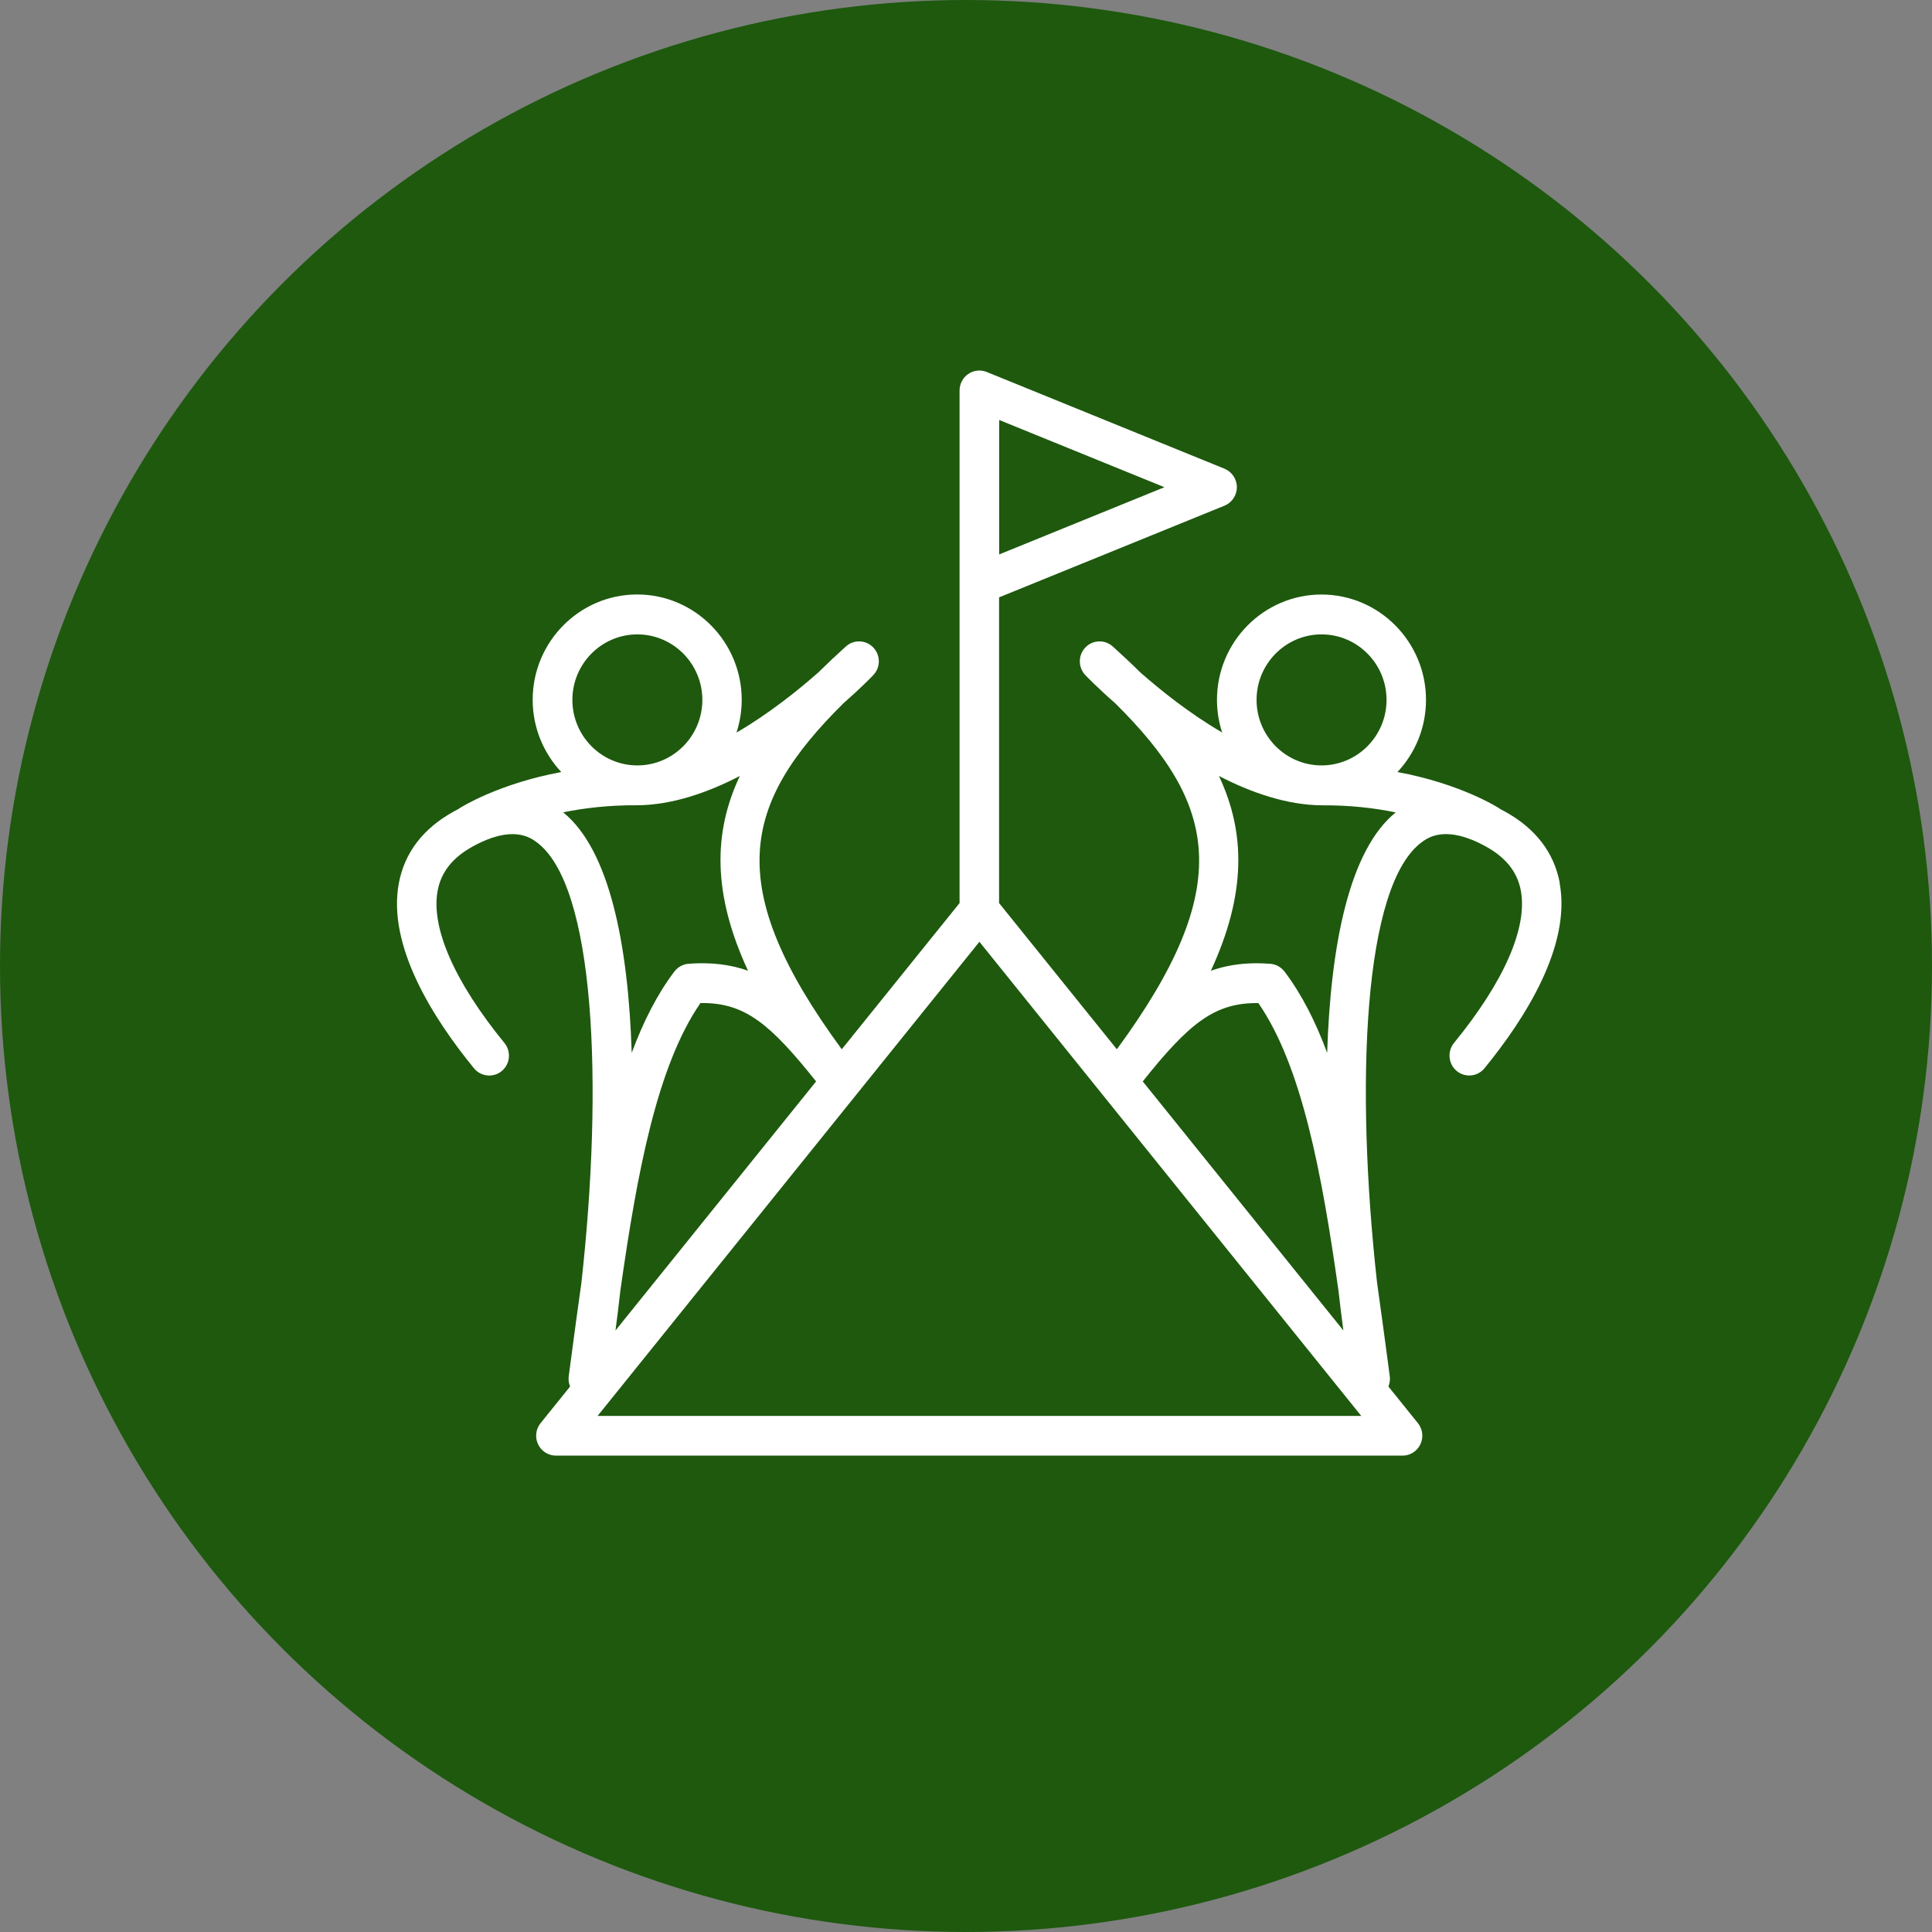
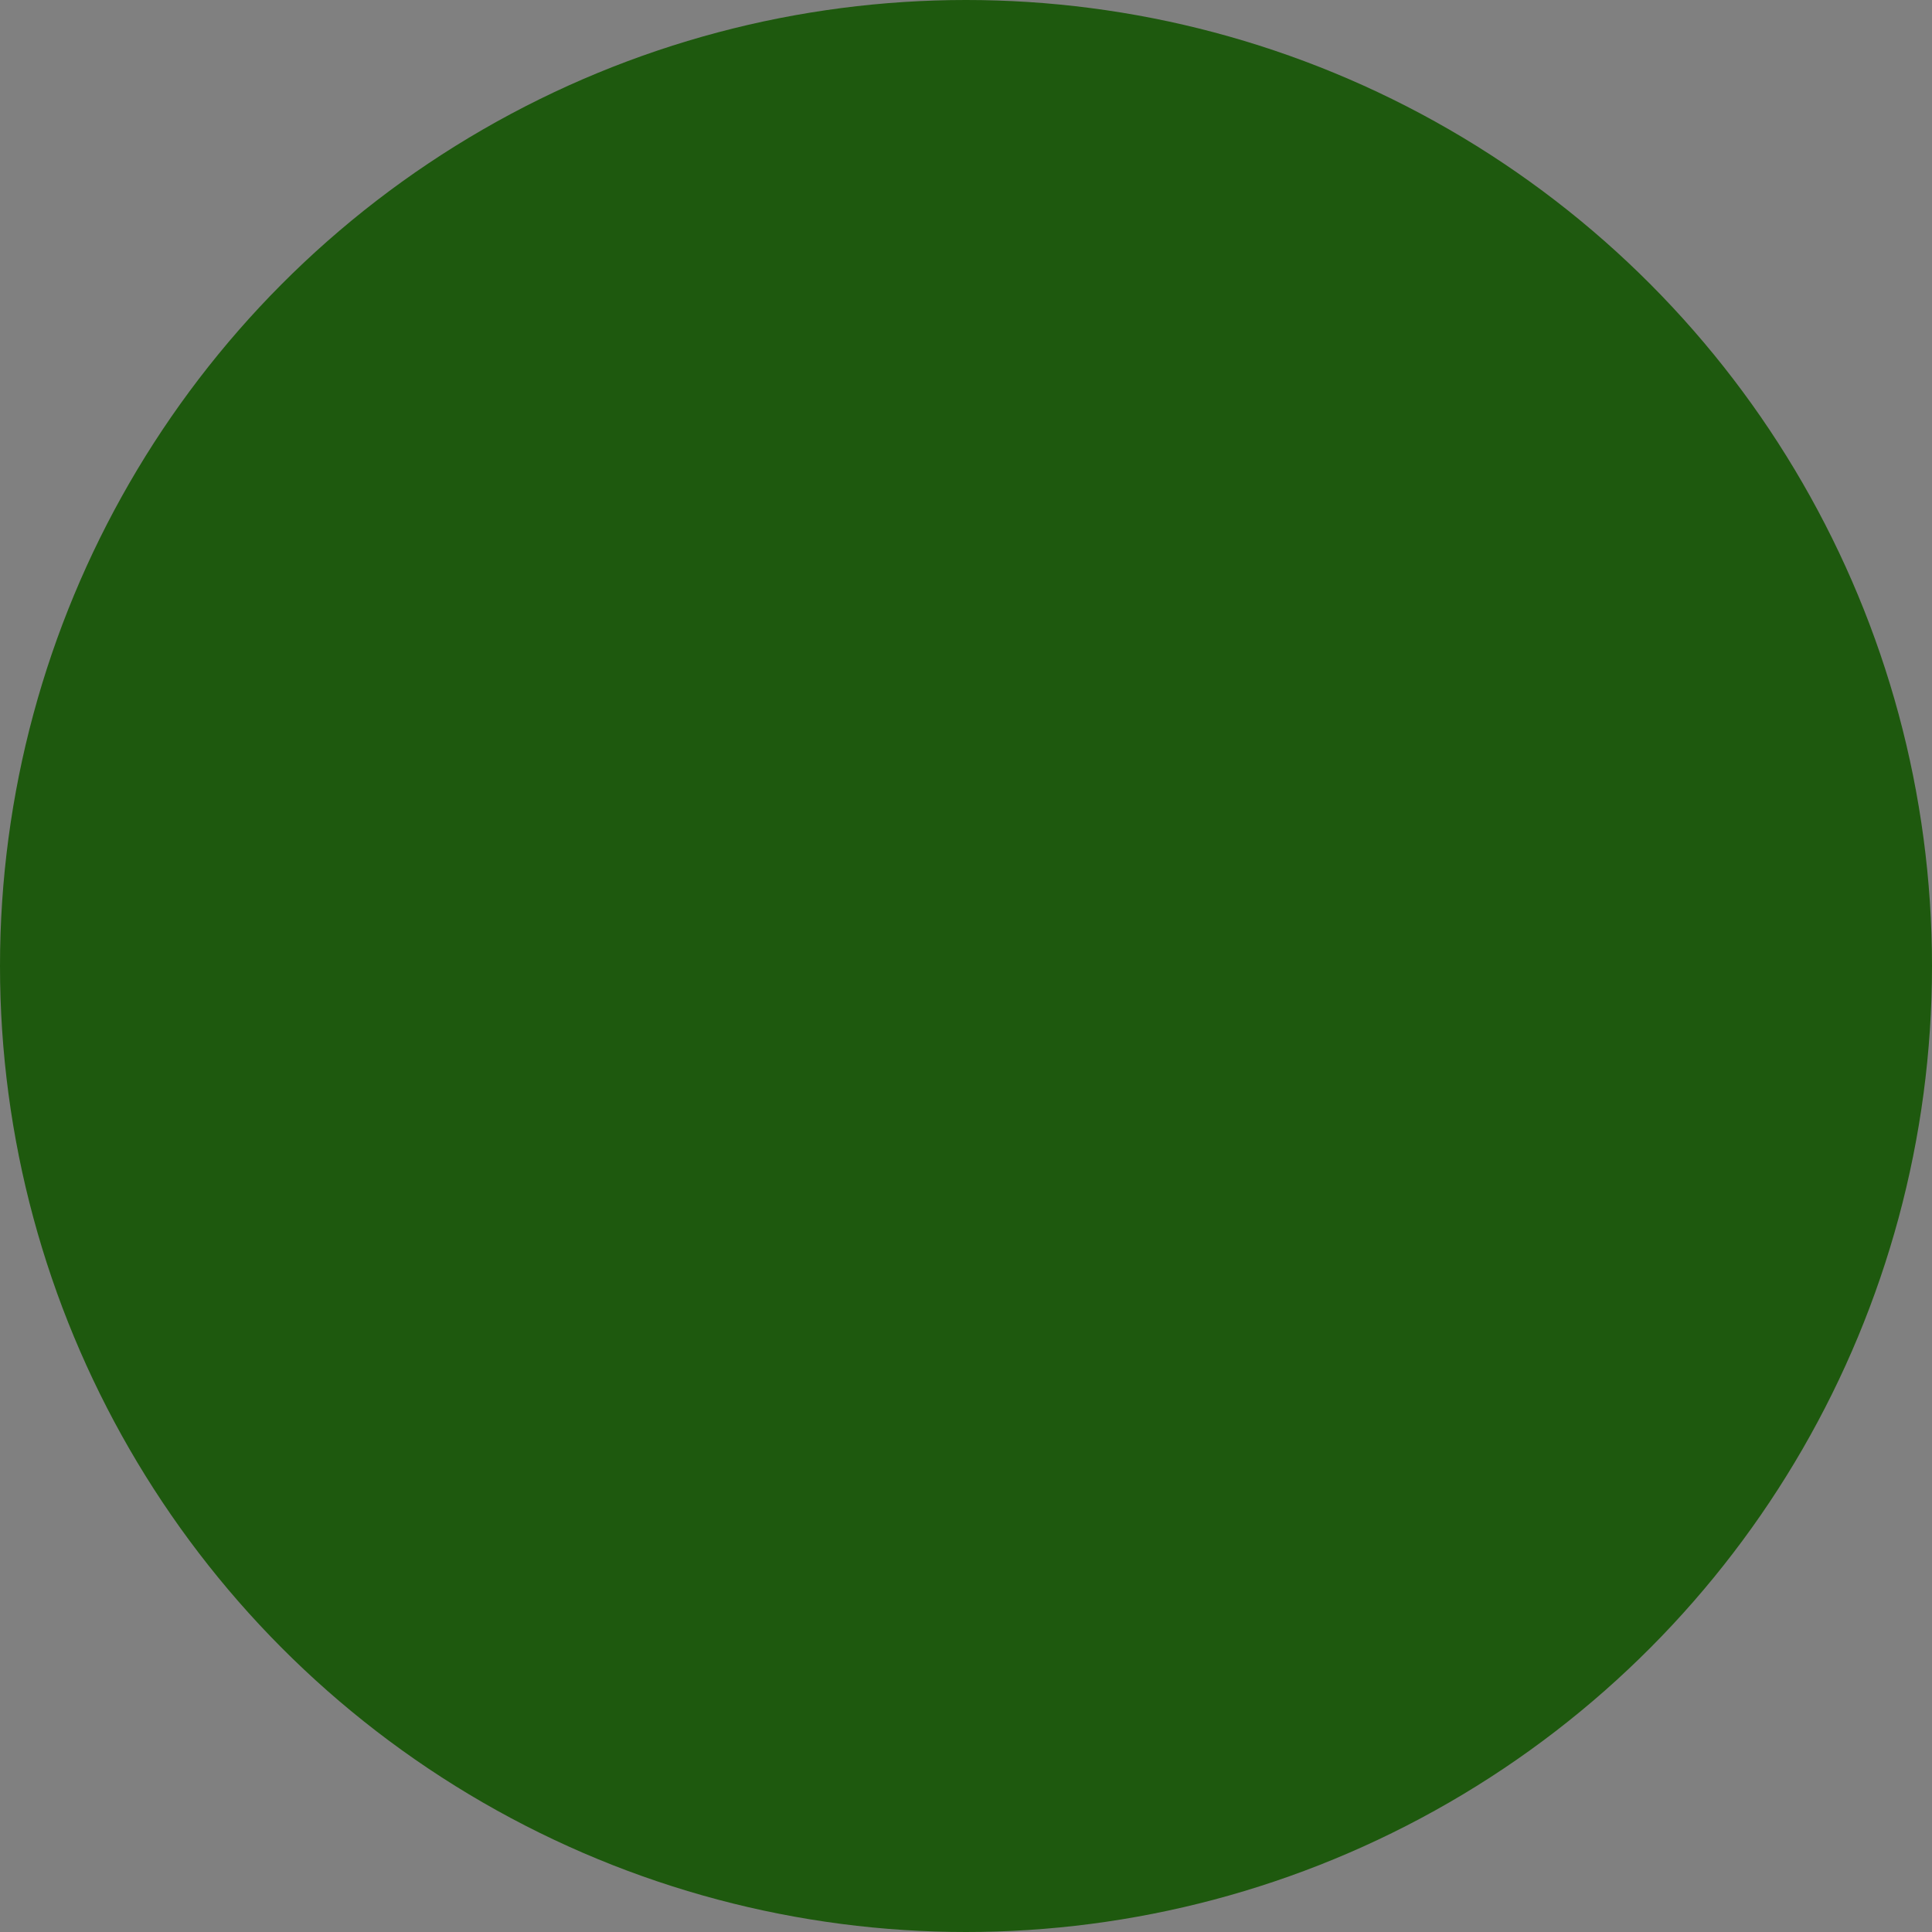
<svg xmlns="http://www.w3.org/2000/svg" width="73" height="73" viewBox="0 0 73 73" fill="none">
  <rect x="0" y="0" width="73" height="73" fill="#808080" stroke="none" />
  <circle cx="36.5" cy="36.5" r="36.5" fill="#1E590E" />
-   <path d="M58.936 33.363C58.718 32.214 58.024 31.308 56.874 30.67C56.814 30.636 56.754 30.606 56.696 30.576C56.68 30.564 56.664 30.552 56.646 30.541C56.568 30.491 55.177 29.612 52.803 29.171C53.47 28.458 53.881 27.5 53.881 26.445C53.881 24.252 52.11 22.464 49.932 22.464C47.754 22.464 45.983 24.25 45.983 26.445C45.983 26.876 46.053 27.289 46.179 27.677C44.937 26.955 43.829 26.061 43.078 25.399C42.753 25.077 42.408 24.755 42.046 24.427C41.747 24.157 41.29 24.173 41.01 24.465C40.731 24.757 40.731 25.218 41.01 25.51C41.064 25.566 41.477 25.995 42.14 26.574C45.973 30.372 46.716 33.49 42.2 39.647L37.75 34.122V22.571L46.267 19.107C46.548 18.992 46.734 18.717 46.734 18.409C46.734 18.101 46.548 17.825 46.267 17.71L37.283 14.055C37.053 13.961 36.792 13.989 36.586 14.13C36.38 14.269 36.257 14.504 36.257 14.754V34.122L31.806 39.647C27.293 33.494 28.033 30.374 31.864 26.578C32.527 25.997 32.941 25.568 32.996 25.51C33.276 25.218 33.276 24.757 32.996 24.465C32.717 24.173 32.26 24.157 31.96 24.427C31.593 24.759 31.244 25.087 30.914 25.413C30.163 26.075 29.061 26.963 27.828 27.681C27.955 27.291 28.025 26.876 28.025 26.444C28.025 24.25 26.254 22.462 24.076 22.462C21.898 22.462 20.127 24.248 20.127 26.444C20.127 27.498 20.541 28.458 21.207 29.171C18.832 29.614 17.44 30.491 17.362 30.539C17.344 30.549 17.328 30.562 17.312 30.574C17.255 30.604 17.195 30.636 17.135 30.668C15.985 31.306 15.292 32.212 15.072 33.361C14.621 35.728 16.366 38.478 17.909 40.365C18.171 40.685 18.642 40.732 18.959 40.468C19.277 40.205 19.323 39.73 19.061 39.41C17.169 37.093 16.272 35.044 16.538 33.645C16.672 32.947 17.101 32.405 17.853 31.989C19.347 31.159 20.027 31.644 20.251 31.803C22.505 33.406 22.797 41.018 21.968 48.469C21.836 49.397 21.71 50.34 21.583 51.295L21.489 52.003C21.471 52.14 21.493 52.271 21.541 52.389L20.425 53.774C20.243 54 20.207 54.31 20.331 54.571C20.455 54.833 20.716 55 21.004 55H52.997C53.284 55 53.546 54.833 53.669 54.571C53.793 54.31 53.757 54 53.576 53.774L52.46 52.389C52.508 52.271 52.53 52.14 52.512 52.003L52.418 51.293C52.29 50.339 52.164 49.395 52.032 48.467C51.204 41.014 51.495 33.401 53.749 31.801C53.973 31.642 54.654 31.159 56.147 31.987C56.9 32.403 57.329 32.945 57.463 33.643C57.728 35.042 56.834 37.091 54.939 39.407C54.678 39.727 54.724 40.203 55.041 40.466C55.358 40.73 55.83 40.684 56.091 40.364C57.634 38.476 59.377 35.726 58.928 33.359L58.936 33.363ZM37.754 15.869L43.997 18.409L37.754 20.949V15.869ZM49.934 23.97C51.288 23.97 52.39 25.081 52.39 26.445C52.39 27.81 51.288 28.921 49.934 28.921C48.581 28.921 47.479 27.81 47.479 26.445C47.479 25.081 48.581 23.97 49.934 23.97ZM24.082 23.97C25.436 23.97 26.538 25.081 26.538 26.445C26.538 27.81 25.436 28.921 24.082 28.921C22.729 28.921 21.627 27.81 21.627 26.445C21.627 25.081 22.729 23.97 24.082 23.97ZM21.277 30.694C22.082 30.529 23.026 30.419 24.088 30.427C25.392 30.415 26.728 29.956 27.955 29.32C26.943 31.463 26.923 33.782 28.263 36.678C27.61 36.447 26.877 36.35 26.019 36.415C25.807 36.431 25.614 36.537 25.484 36.706C24.835 37.56 24.308 38.6 23.869 39.784C23.739 35.708 23.038 32.119 21.279 30.694H21.277ZM23.439 48.775C24.072 44.304 24.827 40.279 26.466 37.9C26.494 37.9 26.524 37.9 26.552 37.9C28.163 37.9 29.123 38.713 30.836 40.861L23.256 50.272C23.32 49.789 23.382 49.288 23.439 48.777V48.775ZM22.579 53.501L37.007 35.585L51.435 53.501H22.577H22.579ZM43.178 40.861C44.923 38.675 45.891 37.876 47.548 37.902C49.188 40.281 49.944 44.306 50.575 48.777C50.633 49.29 50.695 49.789 50.759 50.272L43.178 40.861ZM50.148 39.786C49.709 38.602 49.181 37.562 48.533 36.708C48.403 36.539 48.209 36.433 47.998 36.417C47.82 36.403 47.648 36.396 47.481 36.396C46.838 36.396 46.271 36.495 45.752 36.68C47.091 33.784 47.069 31.463 46.057 29.32C47.289 29.956 48.629 30.417 49.938 30.429C50.996 30.421 51.937 30.531 52.737 30.696C50.978 32.119 50.278 35.71 50.146 39.786H50.148Z" fill="white" />
</svg>